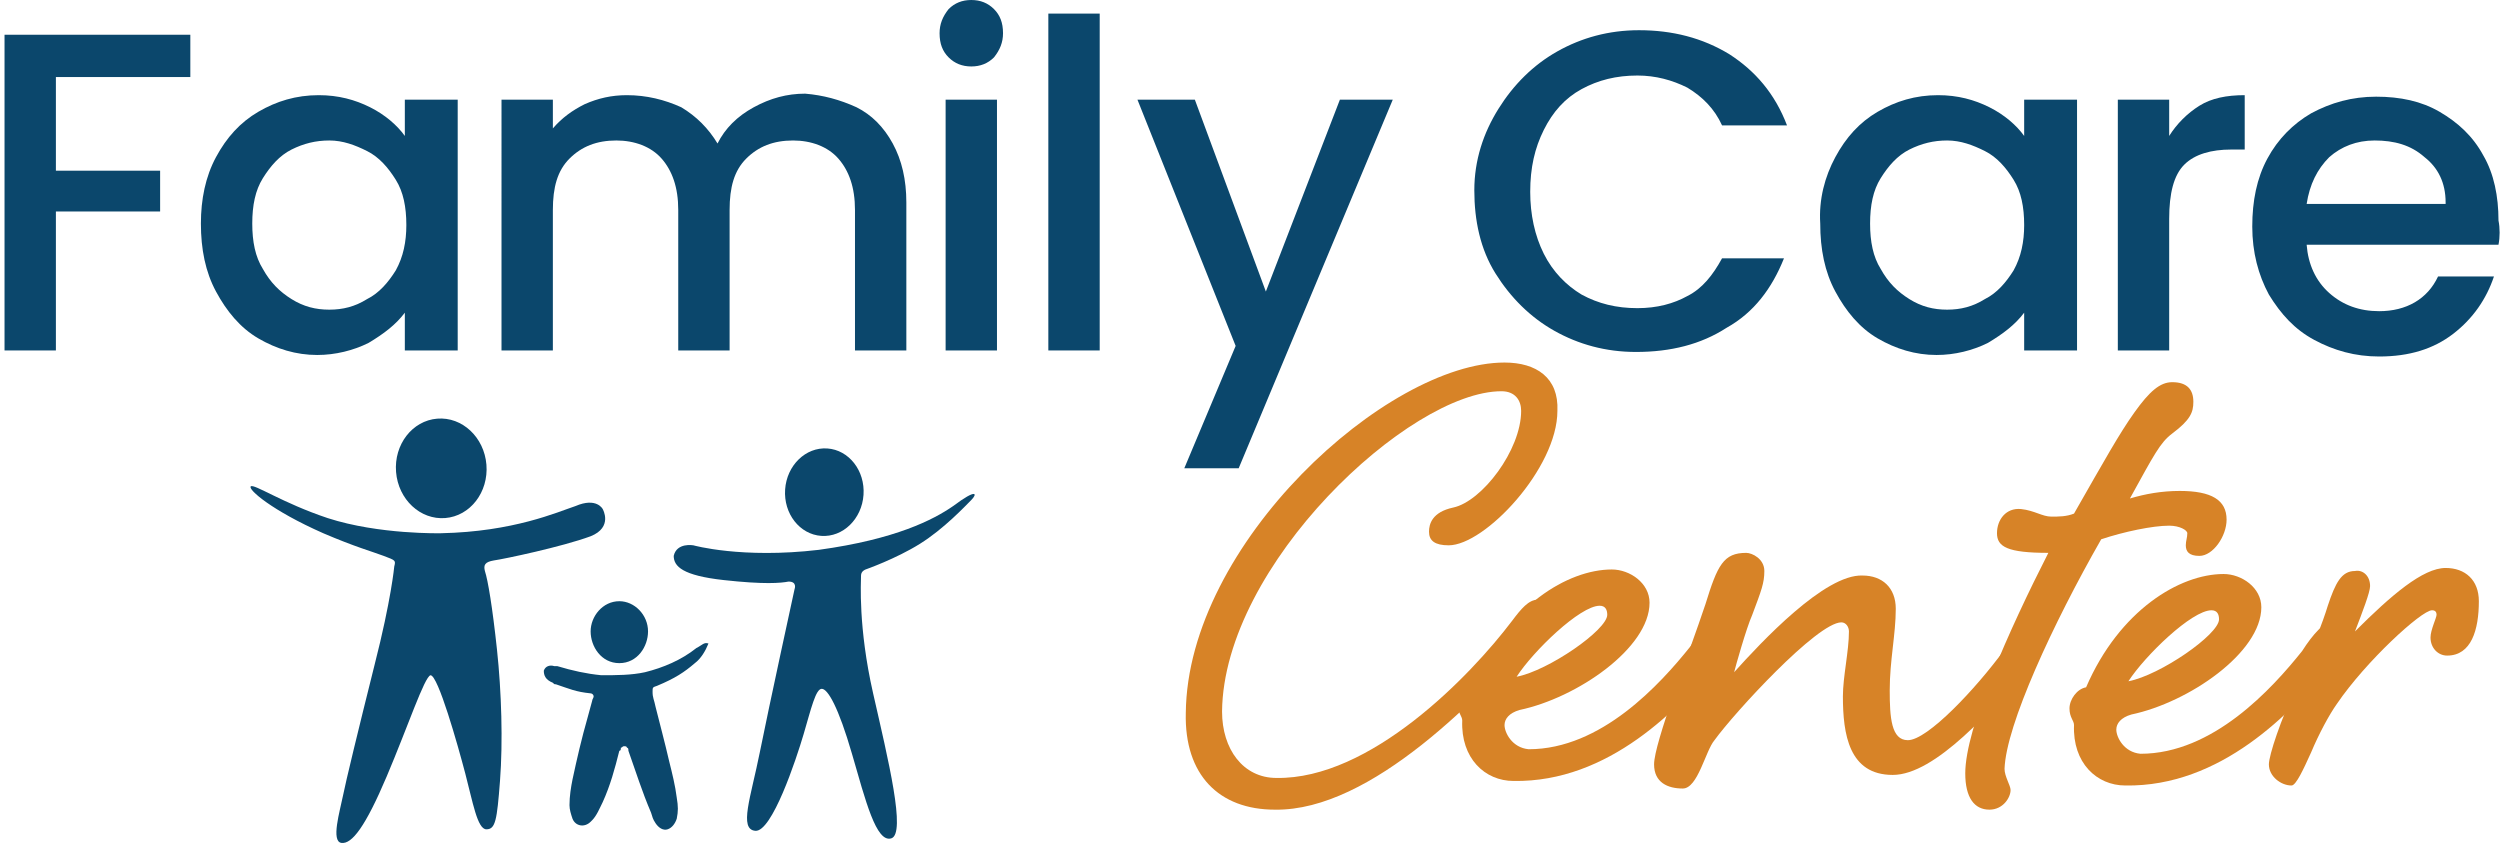
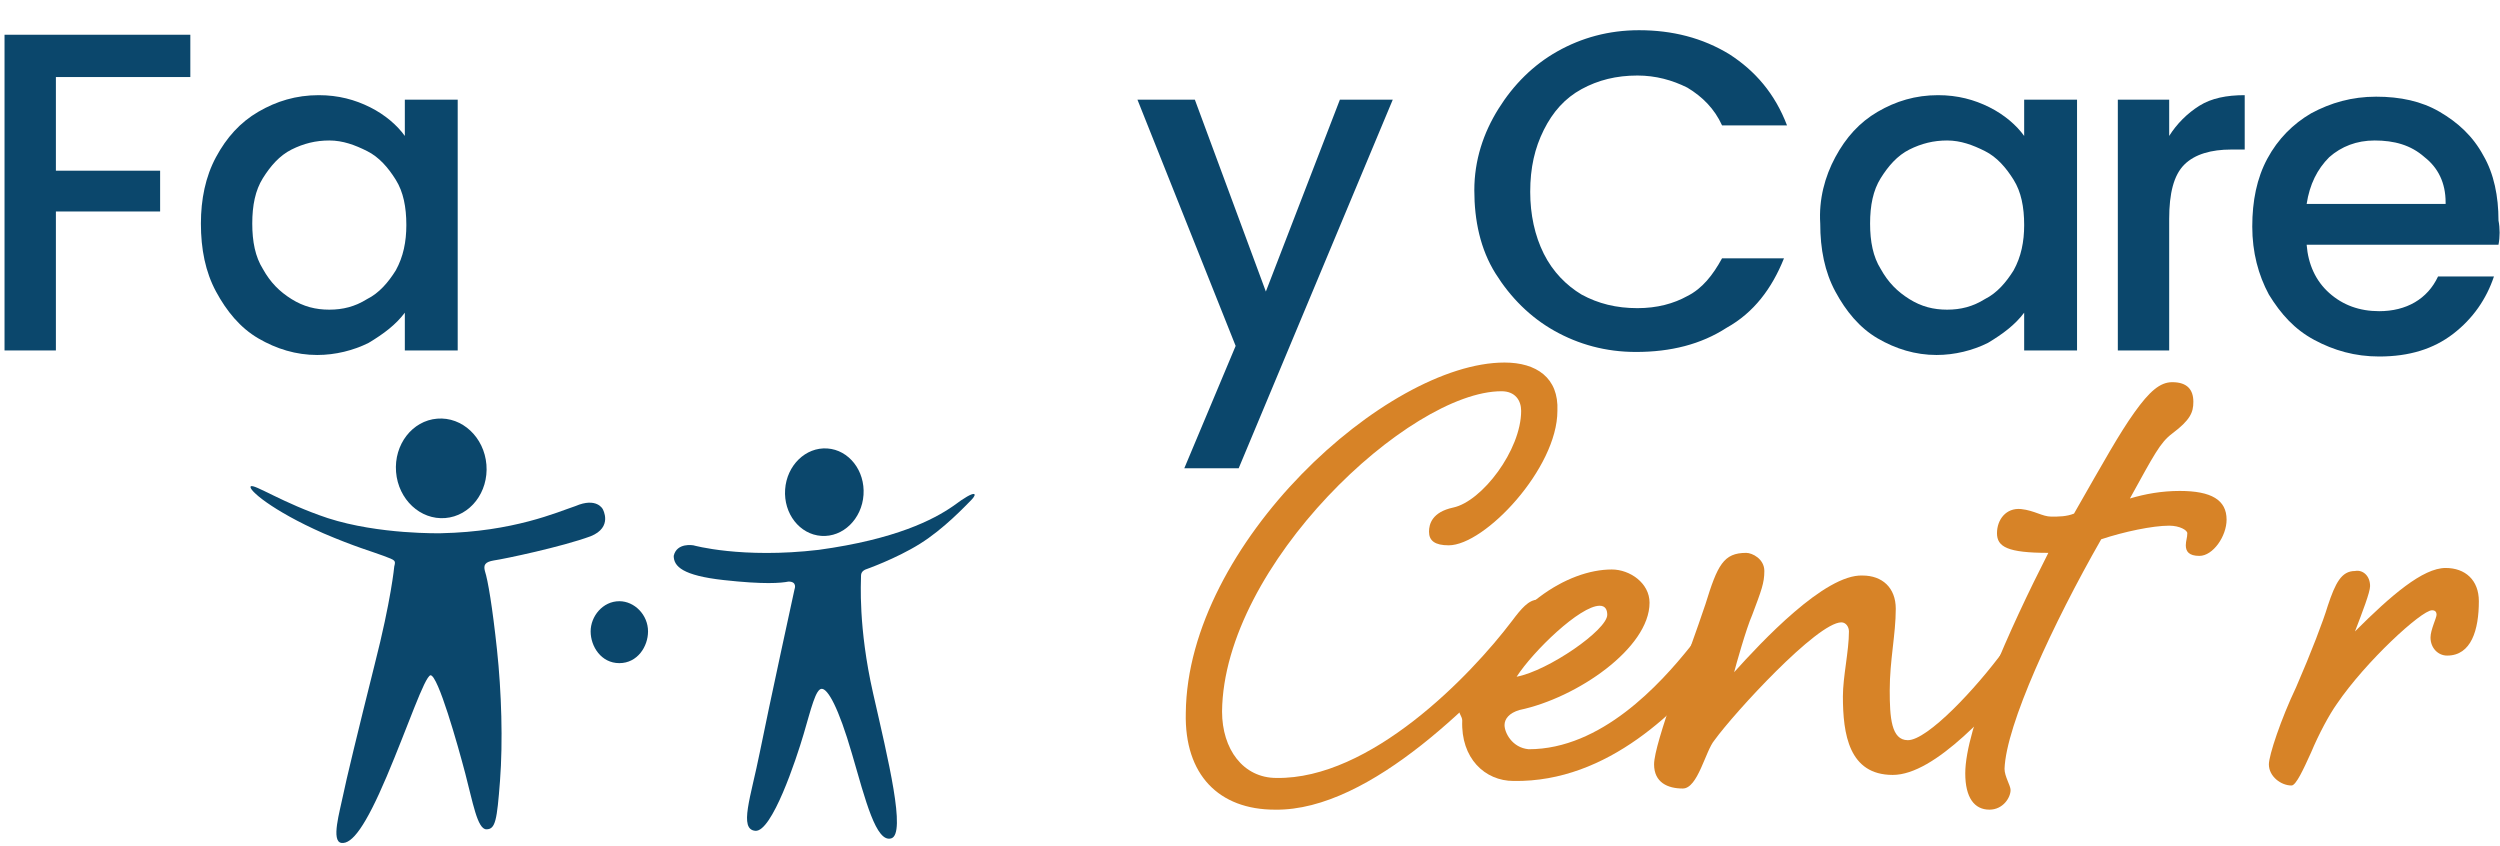
<svg xmlns="http://www.w3.org/2000/svg" id="Layer_1" x="0px" y="0px" viewBox="0 0 165.5 56" xml:space="preserve">
  <g>
    <path fill="#0B476C" d="M12.6,2.3v2.8H3.7v6.2h6.9V14H3.7v9.2H0.3V2.3H12.6z" />
    <path fill="#0B476C" d="M14.3,10.4c0.7-1.3,1.6-2.3,2.8-3c1.2-0.7,2.5-1.1,4-1.1c1.3,0,2.4,0.3,3.4,0.8c1,0.5,1.8,1.2,2.3,1.9V6.6  h3.5v16.6h-3.5v-2.5c-0.6,0.8-1.4,1.4-2.4,2c-1,0.5-2.2,0.8-3.4,0.8c-1.4,0-2.7-0.4-3.9-1.1c-1.2-0.7-2.1-1.8-2.8-3.1  c-0.7-1.3-1-2.8-1-4.5C13.3,13.2,13.6,11.7,14.3,10.4z M26.2,11.9c-0.5-0.8-1.1-1.5-1.9-1.9c-0.8-0.4-1.6-0.7-2.5-0.7  c-0.9,0-1.7,0.2-2.5,0.6c-0.8,0.4-1.4,1.1-1.9,1.9c-0.5,0.8-0.7,1.8-0.7,3s0.2,2.2,0.7,3c0.5,0.9,1.1,1.5,1.9,2  c0.8,0.5,1.6,0.7,2.5,0.7c0.9,0,1.7-0.2,2.5-0.7c0.8-0.4,1.4-1.1,1.9-1.9c0.5-0.9,0.7-1.9,0.7-3C26.9,13.7,26.7,12.7,26.2,11.9z" />
-     <path fill="#0B476C" d="M56.7,7.1c1,0.5,1.8,1.3,2.4,2.4c0.6,1.1,0.9,2.4,0.9,3.9v9.8h-3.4v-9.3c0-1.5-0.4-2.6-1.1-3.4  c-0.7-0.8-1.8-1.2-3-1.2c-1.3,0-2.3,0.4-3.1,1.2c-0.8,0.8-1.1,1.9-1.1,3.4v9.3h-3.4v-9.3c0-1.5-0.4-2.6-1.1-3.4  c-0.7-0.8-1.8-1.2-3-1.2c-1.3,0-2.3,0.4-3.1,1.2c-0.8,0.8-1.1,1.9-1.1,3.4v9.3h-3.4V6.6h3.4v1.9c0.6-0.7,1.3-1.2,2.1-1.6  c0.9-0.4,1.8-0.6,2.8-0.6c1.3,0,2.5,0.3,3.6,0.8c1,0.6,1.8,1.4,2.4,2.4c0.5-1,1.3-1.8,2.4-2.4c1.1-0.6,2.2-0.9,3.4-0.9  C54.5,6.3,55.6,6.6,56.7,7.1z" />
-     <path fill="#0B476C" d="M62.8,3.8c-0.4-0.4-0.6-0.9-0.6-1.6c0-0.6,0.2-1.1,0.6-1.6C63.2,0.2,63.7,0,64.3,0c0.6,0,1.1,0.2,1.5,0.6  c0.4,0.4,0.6,0.9,0.6,1.6c0,0.6-0.2,1.1-0.6,1.6c-0.4,0.4-0.9,0.6-1.5,0.6C63.7,4.4,63.2,4.2,62.8,3.8z M66,6.6v16.6h-3.4V6.6H66z" />
-     <path fill="#0B476C" d="M72.8,0.9v22.3h-3.4V0.9H72.8z" />
    <path fill="#0B476C" d="M92.2,6.6L82,31h-3.6l3.4-8.1L75.3,6.6h3.8l4.7,12.7l4.9-12.7H92.2z" />
  </g>
  <path fill="#0B476C" d="M99.2,7.2c1-1.6,2.3-2.9,3.9-3.8c1.6-0.9,3.4-1.4,5.4-1.4c2.2,0,4.2,0.5,6,1.6c1.7,1.1,3,2.6,3.8,4.7H114 c-0.5-1.1-1.3-1.9-2.3-2.5c-1-0.5-2.1-0.8-3.3-0.8c-1.4,0-2.6,0.3-3.7,0.9c-1.1,0.6-1.9,1.5-2.5,2.7c-0.6,1.2-0.9,2.5-0.9,4.1 c0,1.5,0.3,2.9,0.9,4.1c0.6,1.2,1.5,2.1,2.5,2.7c1.1,0.6,2.3,0.9,3.7,0.9c1.3,0,2.4-0.3,3.3-0.8c1-0.5,1.7-1.4,2.3-2.5h4.1 c-0.8,2-2,3.6-3.8,4.6c-1.7,1.1-3.7,1.6-6,1.6c-2,0-3.8-0.5-5.4-1.4c-1.6-0.9-2.9-2.2-3.9-3.8c-1-1.6-1.4-3.5-1.4-5.5 S98.2,8.8,99.2,7.2z" />
  <path fill="#0B476C" d="M121.5,10.4c0.7-1.3,1.6-2.3,2.8-3c1.2-0.7,2.5-1.1,4-1.1c1.3,0,2.4,0.3,3.4,0.8c1,0.5,1.8,1.2,2.3,1.9V6.6 h3.5v16.6H134v-2.5c-0.6,0.8-1.4,1.4-2.4,2c-1,0.5-2.2,0.8-3.4,0.8c-1.4,0-2.7-0.4-3.9-1.1c-1.2-0.7-2.1-1.8-2.8-3.1 c-0.7-1.3-1-2.8-1-4.5C120.4,13.2,120.8,11.7,121.5,10.4z M133.3,11.9c-0.5-0.8-1.1-1.5-1.9-1.9c-0.8-0.4-1.6-0.7-2.5-0.7 c-0.9,0-1.7,0.2-2.5,0.6c-0.8,0.4-1.4,1.1-1.9,1.9c-0.5,0.8-0.7,1.8-0.7,3s0.2,2.2,0.7,3c0.5,0.9,1.1,1.5,1.9,2 c0.8,0.5,1.6,0.7,2.5,0.7c0.9,0,1.7-0.2,2.5-0.7c0.8-0.4,1.4-1.1,1.9-1.9c0.5-0.9,0.7-1.9,0.7-3C134,13.7,133.8,12.7,133.3,11.9z" />
  <path fill="#0B476C" d="M145.6,7c0.8-0.5,1.8-0.7,3-0.7v3.6h-0.9c-1.3,0-2.4,0.3-3.1,1c-0.7,0.7-1,1.9-1,3.6v8.7h-3.4V6.6h3.4V9 C144.1,8.2,144.8,7.5,145.6,7z" />
  <path fill="#0B476C" d="M165.4,16.2h-12.7c0.1,1.3,0.6,2.4,1.5,3.2c0.9,0.8,2,1.2,3.3,1.2c1.8,0,3.2-0.8,3.9-2.3h3.7 c-0.5,1.5-1.4,2.8-2.7,3.8c-1.3,1-2.9,1.5-4.9,1.5c-1.6,0-3-0.4-4.3-1.1c-1.3-0.7-2.2-1.7-3-3c-0.7-1.3-1.1-2.8-1.1-4.5 s0.3-3.2,1-4.5c0.7-1.3,1.7-2.3,2.9-3c1.3-0.7,2.7-1.1,4.3-1.1c1.6,0,3,0.3,4.2,1c1.2,0.7,2.2,1.6,2.9,2.9c0.7,1.2,1,2.7,1,4.3 C165.5,15.1,165.5,15.7,165.4,16.2z M161.9,13.4c0-1.3-0.5-2.3-1.4-3c-0.9-0.8-2-1.1-3.3-1.1c-1.2,0-2.2,0.4-3,1.1 c-0.8,0.8-1.3,1.8-1.5,3.1H161.9z" />
  <path fill="#D78327" d="M103.1,27.2c0,3.8-4.8,8.9-7.2,8.9c-0.9,0-1.3-0.3-1.3-0.9c0-0.5,0.2-1.3,1.6-1.6c1.9-0.4,4.5-3.8,4.5-6.4 c0-0.7-0.4-1.3-1.3-1.3C93.3,25.9,81,37.4,80.9,47.1c0,2.5,1.4,4.4,3.6,4.4c6.2,0.1,12.8-6.7,15.6-10.4c0.6-0.8,1.1-1.4,1.7-1.4 c0.5,0,0.8,0.2,0.8,0.7c0,0.5-0.3,0.8-0.8,1.4c-3.7,4.2-11,11.9-17.4,11.8c-3.7,0-6-2.3-5.9-6.4C78.6,36,91.8,24,99.6,24 C101.7,24,103.2,25,103.1,27.2z" />
  <path fill="#D78327" d="M114,40.8c0.5,0,0.9,0.3,0.9,0.9c0,0.6-0.3,1-1,1.9c-2.7,3.3-7.4,8.2-13.7,8.1c-1.9,0-3.5-1.5-3.4-4 c0-0.3-0.3-0.5-0.3-1.1c0-0.6,0.5-1.3,1.1-1.4c2.2-5.1,6.2-7.5,9.1-7.5c1.2,0,2.5,0.9,2.5,2.2c0,3-4.8,6.3-8.6,7.1 c-0.7,0.2-1,0.6-1,1c0,0.5,0.5,1.5,1.6,1.6c4.8,0,8.7-4.3,10.7-6.8C112.6,41.7,113.3,40.8,114,40.8z M100.4,44.8 c2.1-0.4,6-3.1,6-4.1c0-0.3-0.1-0.6-0.5-0.6C104.6,40.1,101.5,43.1,100.4,44.8z" />
  <path fill="#D78327" d="M134.7,41c0.5,0,0.9,0.3,0.9,0.9c0,0.6-0.3,1-1,1.9c-2.7,3.2-6.5,7.5-9.3,7.5c-2.9,0-3.3-2.7-3.3-5.2 c0-1.3,0.4-3,0.4-4.3c0-0.3-0.2-0.6-0.5-0.6c-1.6,0-7.1,6-8.4,7.8c-0.6,0.7-1.1,3.2-2.1,3.2c-1,0-1.9-0.4-1.9-1.6 c0-1.4,2.3-7.3,3.4-10.6c0.8-2.6,1.2-3.4,2.7-3.4c0.4,0,1.2,0.4,1.2,1.2c0,0.8-0.2,1.3-0.8,2.9c-0.4,0.9-1.1,3.4-1.2,3.8 c1.8-2,6-6.5,8.5-6.4c1.3,0,2.2,0.8,2.2,2.2c0,1.7-0.4,3.4-0.4,5.4c0,1.8,0.1,3.3,1.2,3.3c1.3,0,4.5-3.4,6.4-6 C133.3,41.9,134.1,41,134.7,41z" />
  <path fill="#D78327" d="M135.8,34.2c0.5,0,1,0,1.5-0.2c2-3.5,3-5.3,4-6.7c1-1.4,1.7-2,2.5-2c1,0,1.4,0.5,1.4,1.3 c0,0.7-0.2,1.2-1.4,2.1c-0.8,0.6-1.2,1.4-2.8,4.3c1-0.3,2.1-0.5,3.3-0.5c2.1,0,3.1,0.6,3.1,1.9c0,1.1-0.9,2.4-1.8,2.4 c-0.7,0-0.9-0.3-0.9-0.7c0-0.3,0.1-0.5,0.1-0.8c0-0.2-0.5-0.5-1.2-0.5c-1.1,0-3,0.4-4.5,0.9c-3.2,5.6-6.3,12.3-6.4,15.2 c0,0.5,0.4,1.1,0.4,1.4c0,0.5-0.5,1.3-1.4,1.3c-1,0-1.6-0.8-1.6-2.4c0-3,2.9-9.5,5.5-14.6c-2.7,0-3.4-0.4-3.4-1.3 c0-0.9,0.6-1.7,1.6-1.6C134.7,33.8,135.2,34.2,135.8,34.2z" />
-   <path fill="#D78327" d="M154.5,41.1c0.5,0,0.9,0.3,0.9,0.9c0,0.6-0.3,1-1,1.9c-2.7,3.3-7.4,8.2-13.7,8.1c-1.9,0-3.5-1.5-3.4-4 c0-0.3-0.3-0.5-0.3-1.1c0-0.6,0.5-1.3,1.1-1.4c2.2-5.1,6.2-7.5,9.1-7.5c1.2,0,2.5,0.9,2.5,2.2c0,3-4.8,6.3-8.6,7.1 c-0.7,0.2-1,0.6-1,1c0,0.5,0.5,1.5,1.6,1.6c4.8,0,8.7-4.3,10.7-6.8C153.1,42,153.9,41.1,154.5,41.1z M140.9,45.1 c2.1-0.4,6-3.1,6-4.1c0-0.3-0.1-0.6-0.5-0.6C145.1,40.4,142,43.4,140.9,45.1z" />
  <path fill="#D78327" d="M156.9,38.8c0,0.4-0.5,1.7-1,3c2.4-2.4,4.5-4.2,6-4.2c1.3,0,2.2,0.8,2.2,2.2c0,1.9-0.5,3.6-2.1,3.6 c-0.6,0-1.1-0.5-1.1-1.2c0-0.5,0.4-1.3,0.4-1.5c0-0.2-0.1-0.3-0.3-0.3c-0.7,0-4.4,3.4-6.3,6.2c-0.5,0.7-1.2,2-1.7,3.2 c-0.5,1.1-1,2.2-1.3,2.2c-0.7,0-1.5-0.6-1.5-1.4c0-0.6,0.8-3,1.8-5.1c1-2.3,1.8-4.4,2.1-5.4c0.5-1.5,0.9-2.3,1.8-2.3 C156.4,37.7,156.9,38.1,156.9,38.8z" />
  <ellipse transform="matrix(6.831292e-02 -0.998 0.998 6.831292e-02 18.312 84.746)" fill="#0B476C" cx="54.5" cy="32.6" rx="2.9" ry="2.6" />
  <ellipse transform="matrix(0.997 -8.045002e-02 8.045002e-02 0.997 -2.396 2.447)" fill="#0B476C" cx="29.2" cy="31" rx="3" ry="3.3" />
  <path fill="#0B476C" d="M29.2,35.3c0,0-4.1,0.1-7.5-1c-3-1-4.9-2.3-5.1-2.1c-0.2,0.2,1.4,1.6,4.8,3.1c2.1,0.9,3.2,1.2,4,1.5 s0.8,0.3,0.7,0.7c0,0-0.2,2.2-1.3,6.5c-1.1,4.4-1.9,7.7-2.1,8.7c-0.2,1-0.8,3-0.1,3.1c0.7,0.1,1.6-1.1,3-4.4 c1.4-3.3,2.5-6.6,2.9-6.7c0.5,0,1.8,4.6,2.3,6.5c0.5,1.9,0.8,3.7,1.4,3.7c0.6,0,0.7-0.6,0.9-3.2c0.2-2.6,0.1-5.9-0.2-8.7 c-0.3-2.8-0.6-4.6-0.8-5.2c-0.1-0.4,0-0.6,0.6-0.7c0.7-0.1,4.5-0.9,6.4-1.6c1.5-0.6,0.8-1.8,0.8-1.8s-0.4-0.8-1.8-0.2 C36.9,33.9,34,35.2,29.2,35.3z" />
  <path fill="#0B476C" d="M45.9,36.1c0,0,3.2,0.9,8.3,0.3c5.1-0.7,7.6-2,8.9-2.9c1.6-1.2,1.6-0.8,1.2-0.4c-0.4,0.4-1.8,1.9-3.4,2.9 c-1.6,1-3.6,1.7-3.6,1.7s-0.3,0.1-0.3,0.4c0,0.4-0.2,3.4,0.8,7.8c1,4.4,2.2,9.3,1.2,9.6c-1,0.3-1.7-2.5-2.6-5.6 c-0.9-3.1-1.6-4.3-2-4.3s-0.7,1.3-1.2,3c-0.5,1.7-2.1,6.5-3.2,6.4c-1.1-0.1-0.3-2.2,0.3-5.2c0.6-3,2.3-10.8,2.3-10.8 s0.2-0.5-0.4-0.5c-0.5,0.1-1.6,0.2-4.3-0.1c-2.7-0.3-3.3-0.9-3.3-1.6C44.8,35.9,45.9,36.1,45.9,36.1z" />
  <path fill="#0B476C" d="M41,39.8c1,0,1.9,0.9,1.9,2c0,1-0.7,2.1-1.9,2.1c-1.2,0-1.9-1.1-1.9-2.1C39.1,40.8,39.9,39.8,41,39.8z" />
-   <path fill="#0B476C" d="M46.9,42.6c-0.2,0.5-0.5,1-0.9,1.3c-0.7,0.6-1.3,1-2.5,1.5c-0.3,0.1-0.3,0.1-0.3,0.4c0,0.4,0.1,0.5,0.2,1 c0.3,1.2,0.6,2.3,0.9,3.6c0.2,0.8,0.4,1.6,0.5,2.4c0.1,0.6,0.1,0.9,0,1.4c-0.1,0.3-0.3,0.6-0.6,0.7c-0.3,0.1-0.6-0.1-0.8-0.4 c-0.2-0.3-0.2-0.4-0.3-0.7c-0.6-1.4-1-2.7-1.5-4.1c0-0.1,0-0.2-0.1-0.2c0-0.1-0.1-0.1-0.2-0.1c-0.1,0-0.1,0.1-0.2,0.1 c0,0.1,0,0.2-0.1,0.2c-0.3,1.2-0.6,2.3-1.1,3.4c-0.2,0.4-0.4,0.9-0.7,1.2c0,0-0.1,0.1-0.1,0.1c-0.4,0.4-1,0.3-1.2-0.2 c-0.1-0.3-0.2-0.6-0.2-0.9c0-0.6,0.1-1.2,0.2-1.7c0.3-1.4,0.6-2.7,1-4.1c0.1-0.4,0.2-0.7,0.3-1.1c0-0.1,0.1-0.2,0.1-0.3 c0-0.1-0.1-0.2-0.2-0.2c-1-0.1-1.4-0.3-2.3-0.6c-0.1,0-0.1,0-0.2-0.1c0,0,0,0,0,0C36.1,45,36,44.7,36,44.4c0.1-0.3,0.4-0.4,0.7-0.3 c0,0,0.1,0,0.1,0c0,0,0.1,0,0.1,0c1,0.3,1.9,0.5,2.9,0.6c1,0,2,0,2.9-0.2c1.2-0.3,2.4-0.8,3.4-1.6C46.5,42.7,46.6,42.5,46.9,42.6 C46.9,42.6,46.9,42.6,46.9,42.6z" />
</svg>